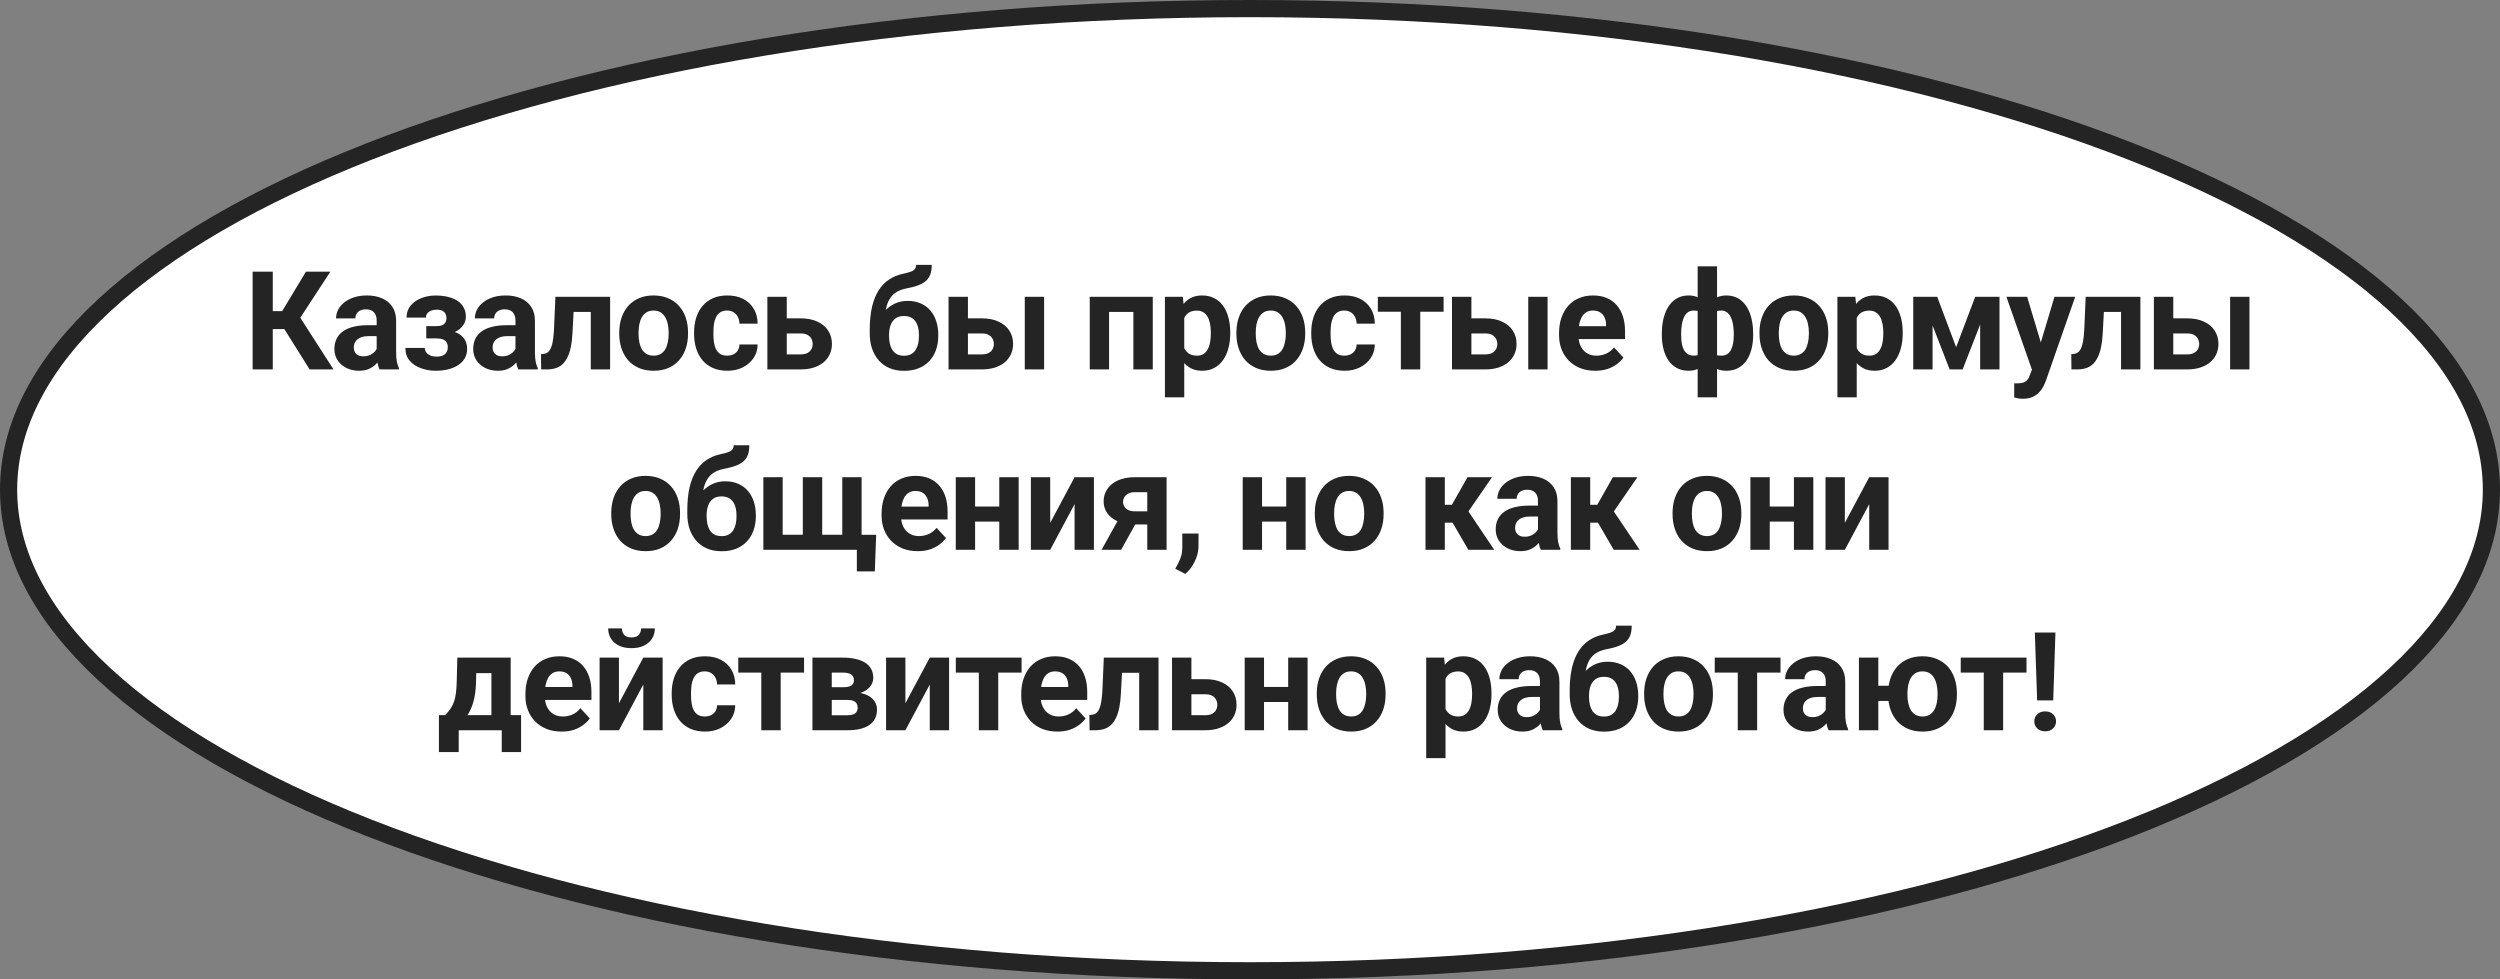
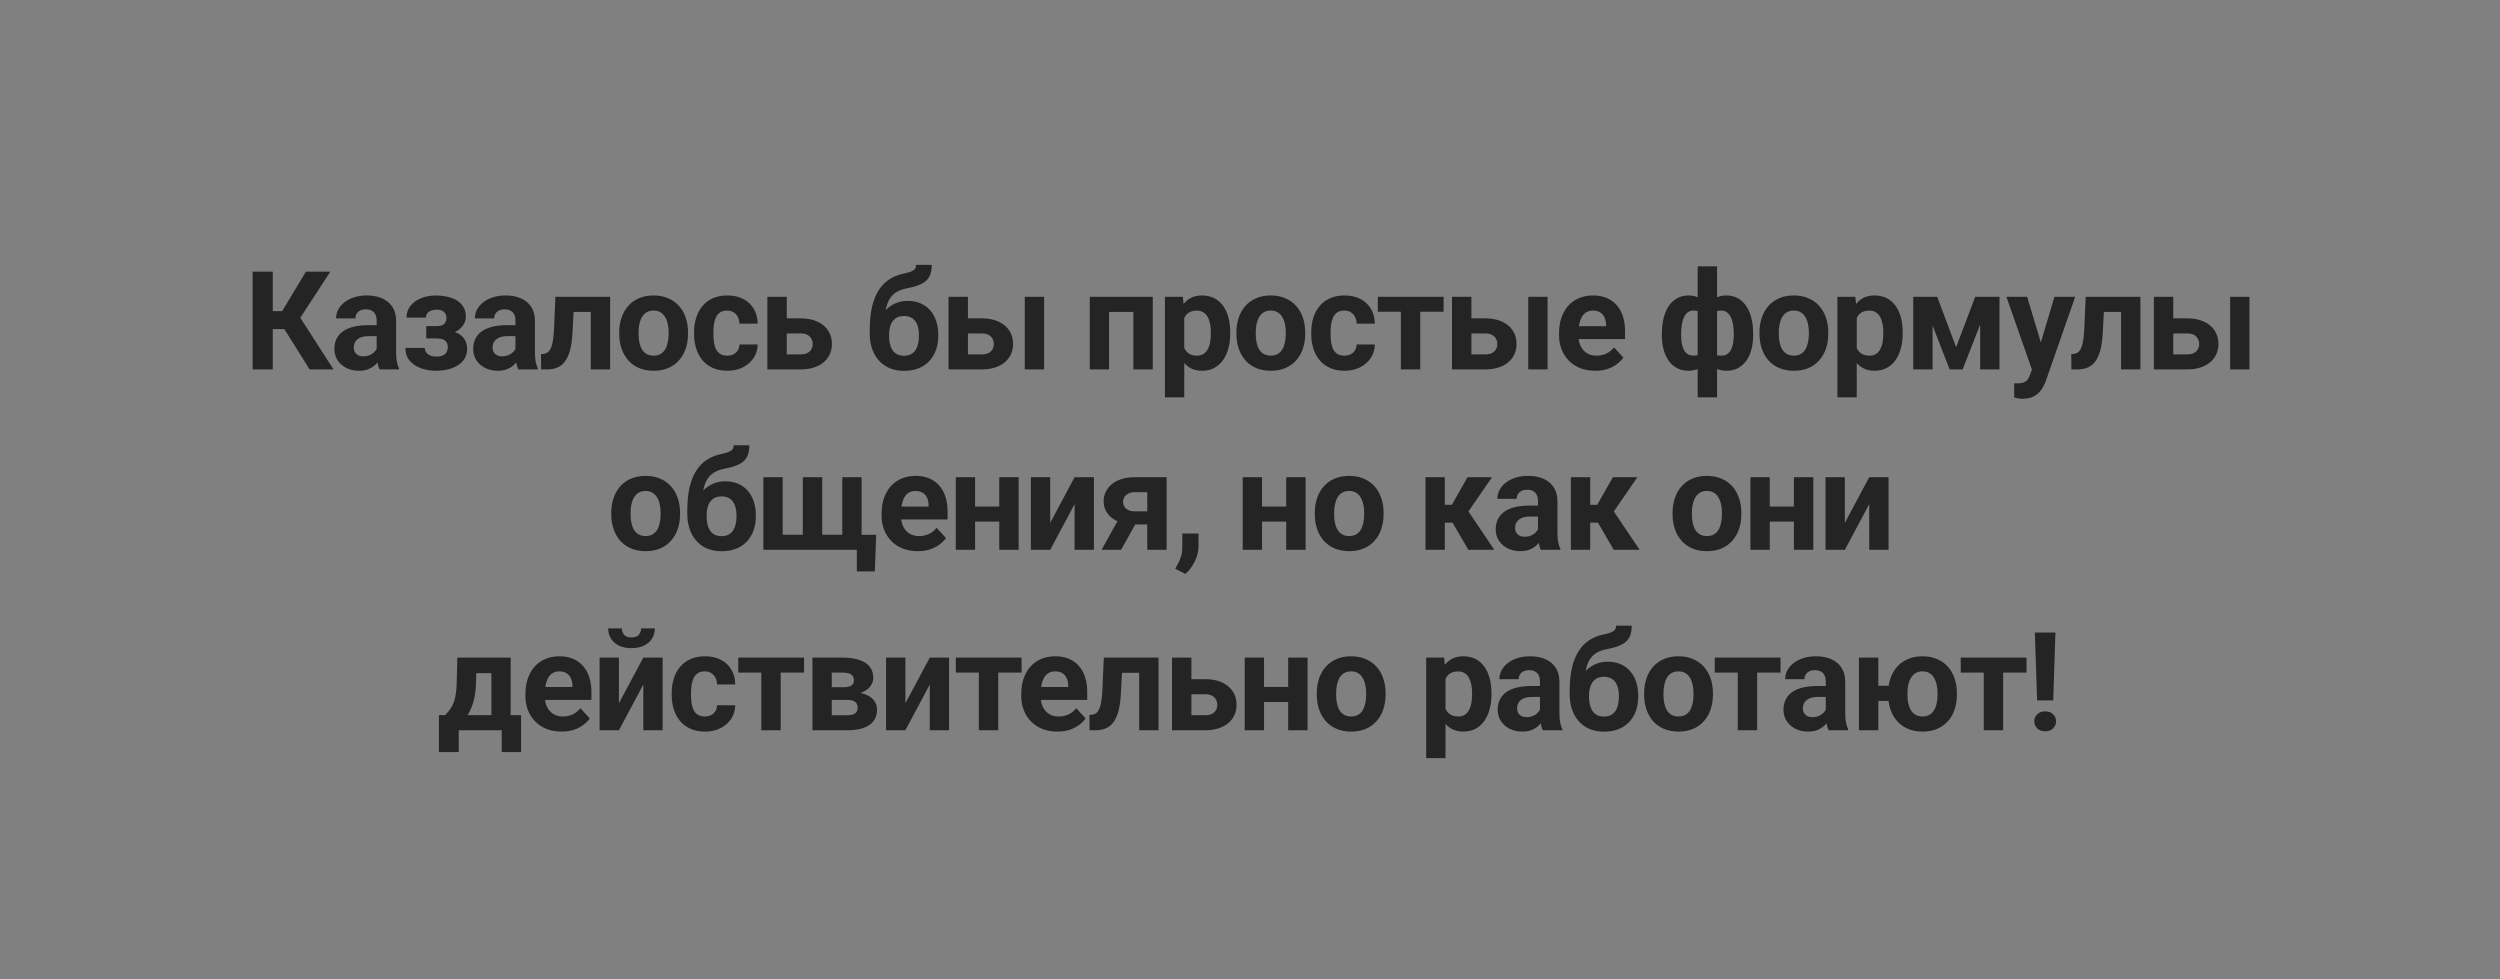
<svg xmlns="http://www.w3.org/2000/svg" width="291" height="114" viewBox="0 0 291 114" fill="none">
  <rect x="0" y="0" width="291" height="114" fill="#808080" stroke="none" />
-   <path d="M290 57C290 64.499 286.125 71.749 278.886 78.453C271.647 85.159 261.116 91.243 248.019 96.374C221.832 106.633 185.586 113 145.5 113C105.414 113 69.168 106.633 42.981 96.374C29.884 91.243 19.353 85.159 12.114 78.453C4.875 71.749 1 64.499 1 57C1 49.502 4.875 42.251 12.114 35.547C19.353 28.841 29.884 22.757 42.981 17.626C69.168 7.367 105.414 1 145.5 1C185.586 1 221.832 7.367 248.019 17.626C261.116 22.757 271.647 28.841 278.886 35.547C286.125 42.251 290 49.502 290 57Z" fill="white" stroke="#242424" stroke-width="2" />
  <path d="M31.75 31.625V43H29.406V31.625H31.75ZM38.453 31.625L34.093 38.305H31.226L30.929 36.219H32.843L35.609 31.625H38.453ZM36.039 43L32.851 37.914L34.476 36.242L38.82 43H36.039ZM43.844 41.094V37.328C43.844 37.057 43.8 36.825 43.711 36.633C43.622 36.435 43.484 36.281 43.297 36.172C43.115 36.062 42.878 36.008 42.586 36.008C42.336 36.008 42.12 36.052 41.938 36.141C41.755 36.224 41.615 36.346 41.516 36.508C41.417 36.664 41.367 36.849 41.367 37.062H39.117C39.117 36.703 39.2 36.362 39.367 36.039C39.534 35.716 39.776 35.432 40.094 35.188C40.411 34.938 40.789 34.742 41.227 34.602C41.669 34.461 42.164 34.391 42.711 34.391C43.367 34.391 43.95 34.5 44.461 34.719C44.971 34.938 45.372 35.266 45.664 35.703C45.961 36.141 46.109 36.688 46.109 37.344V40.961C46.109 41.425 46.138 41.805 46.195 42.102C46.253 42.393 46.336 42.648 46.445 42.867V43H44.172C44.062 42.771 43.979 42.484 43.922 42.141C43.87 41.792 43.844 41.443 43.844 41.094ZM44.141 37.852L44.156 39.125H42.898C42.602 39.125 42.344 39.159 42.125 39.227C41.906 39.294 41.727 39.391 41.586 39.516C41.445 39.635 41.341 39.776 41.273 39.938C41.211 40.099 41.18 40.276 41.18 40.469C41.18 40.661 41.224 40.836 41.312 40.992C41.401 41.143 41.529 41.263 41.695 41.352C41.862 41.435 42.057 41.477 42.281 41.477C42.62 41.477 42.914 41.409 43.164 41.273C43.414 41.138 43.607 40.971 43.742 40.773C43.883 40.575 43.956 40.388 43.961 40.211L44.555 41.164C44.471 41.378 44.357 41.599 44.211 41.828C44.07 42.057 43.891 42.273 43.672 42.477C43.453 42.675 43.19 42.839 42.883 42.969C42.575 43.094 42.211 43.156 41.789 43.156C41.253 43.156 40.766 43.05 40.328 42.836C39.896 42.617 39.552 42.318 39.297 41.938C39.047 41.552 38.922 41.115 38.922 40.625C38.922 40.182 39.005 39.789 39.172 39.445C39.339 39.102 39.583 38.812 39.906 38.578C40.234 38.339 40.643 38.159 41.133 38.039C41.622 37.914 42.19 37.852 42.836 37.852H44.141ZM51.289 38.969H49.617V37.961H50.813C51.094 37.961 51.318 37.922 51.485 37.844C51.657 37.766 51.779 37.656 51.852 37.516C51.93 37.37 51.969 37.206 51.969 37.023C51.969 36.862 51.935 36.708 51.867 36.562C51.805 36.411 51.69 36.289 51.524 36.195C51.362 36.096 51.133 36.047 50.836 36.047C50.592 36.047 50.373 36.083 50.18 36.156C49.992 36.229 49.844 36.336 49.735 36.477C49.63 36.612 49.578 36.776 49.578 36.969H47.321C47.321 36.432 47.474 35.974 47.782 35.594C48.089 35.208 48.5 34.914 49.016 34.711C49.532 34.503 50.097 34.398 50.711 34.398C51.248 34.398 51.732 34.453 52.164 34.562C52.597 34.667 52.967 34.823 53.274 35.031C53.581 35.24 53.815 35.497 53.977 35.805C54.144 36.107 54.227 36.458 54.227 36.859C54.227 37.146 54.159 37.417 54.024 37.672C53.888 37.927 53.693 38.154 53.438 38.352C53.183 38.544 52.873 38.695 52.508 38.805C52.149 38.914 51.742 38.969 51.289 38.969ZM49.617 38.406H51.289C51.795 38.406 52.237 38.456 52.617 38.555C53.003 38.648 53.326 38.789 53.586 38.977C53.847 39.164 54.042 39.396 54.172 39.672C54.308 39.943 54.375 40.255 54.375 40.609C54.375 41.01 54.287 41.37 54.11 41.688C53.933 42 53.68 42.266 53.352 42.484C53.024 42.703 52.636 42.87 52.188 42.984C51.74 43.099 51.248 43.156 50.711 43.156C50.138 43.156 49.581 43.062 49.039 42.875C48.498 42.688 48.052 42.398 47.703 42.008C47.36 41.617 47.188 41.115 47.188 40.5H49.446C49.446 40.677 49.498 40.844 49.602 41C49.706 41.156 49.862 41.281 50.071 41.375C50.279 41.464 50.537 41.508 50.844 41.508C51.151 41.508 51.399 41.458 51.586 41.359C51.774 41.26 51.909 41.13 51.992 40.969C52.081 40.802 52.125 40.63 52.125 40.453C52.125 40.203 52.076 40 51.977 39.844C51.883 39.688 51.737 39.573 51.539 39.5C51.347 39.427 51.105 39.391 50.813 39.391H49.617V38.406ZM60.001 41.094V37.328C60.001 37.057 59.956 36.825 59.868 36.633C59.779 36.435 59.641 36.281 59.454 36.172C59.272 36.062 59.035 36.008 58.743 36.008C58.493 36.008 58.277 36.052 58.094 36.141C57.912 36.224 57.772 36.346 57.672 36.508C57.574 36.664 57.524 36.849 57.524 37.062H55.274C55.274 36.703 55.357 36.362 55.524 36.039C55.691 35.716 55.933 35.432 56.251 35.188C56.568 34.938 56.946 34.742 57.383 34.602C57.826 34.461 58.321 34.391 58.868 34.391C59.524 34.391 60.107 34.5 60.618 34.719C61.128 34.938 61.529 35.266 61.821 35.703C62.118 36.141 62.266 36.688 62.266 37.344V40.961C62.266 41.425 62.295 41.805 62.352 42.102C62.41 42.393 62.493 42.648 62.602 42.867V43H60.329C60.219 42.771 60.136 42.484 60.079 42.141C60.027 41.792 60.001 41.443 60.001 41.094ZM60.297 37.852L60.313 39.125H59.055C58.758 39.125 58.501 39.159 58.282 39.227C58.063 39.294 57.883 39.391 57.743 39.516C57.602 39.635 57.498 39.776 57.43 39.938C57.368 40.099 57.337 40.276 57.337 40.469C57.337 40.661 57.381 40.836 57.469 40.992C57.558 41.143 57.685 41.263 57.852 41.352C58.019 41.435 58.214 41.477 58.438 41.477C58.777 41.477 59.071 41.409 59.321 41.273C59.571 41.138 59.764 40.971 59.899 40.773C60.04 40.575 60.113 40.388 60.118 40.211L60.712 41.164C60.628 41.378 60.514 41.599 60.368 41.828C60.227 42.057 60.047 42.273 59.829 42.477C59.61 42.675 59.347 42.839 59.04 42.969C58.732 43.094 58.368 43.156 57.946 43.156C57.41 43.156 56.922 43.05 56.485 42.836C56.053 42.617 55.709 42.318 55.454 41.938C55.204 41.552 55.079 41.115 55.079 40.625C55.079 40.182 55.162 39.789 55.329 39.445C55.495 39.102 55.74 38.812 56.063 38.578C56.391 38.339 56.8 38.159 57.29 38.039C57.779 37.914 58.347 37.852 58.993 37.852H60.297ZM69.368 34.547V36.312H65.212V34.547H69.368ZM71.017 34.547V43H68.767V34.547H71.017ZM64.649 34.547H66.86L66.634 38.812C66.603 39.422 66.537 39.958 66.438 40.422C66.34 40.885 66.207 41.281 66.04 41.609C65.879 41.938 65.683 42.206 65.454 42.414C65.23 42.617 64.967 42.766 64.665 42.859C64.368 42.953 64.04 43 63.681 43H62.993L62.97 41.227L63.259 41.195C63.425 41.18 63.571 41.133 63.696 41.055C63.827 40.971 63.936 40.854 64.024 40.703C64.118 40.547 64.196 40.352 64.259 40.117C64.321 39.878 64.371 39.596 64.407 39.273C64.449 38.95 64.478 38.578 64.493 38.156L64.649 34.547ZM72.079 38.859V38.695C72.079 38.075 72.168 37.505 72.345 36.984C72.522 36.458 72.78 36.003 73.118 35.617C73.457 35.232 73.874 34.932 74.368 34.719C74.863 34.5 75.431 34.391 76.072 34.391C76.712 34.391 77.282 34.5 77.782 34.719C78.282 34.932 78.702 35.232 79.04 35.617C79.384 36.003 79.644 36.458 79.822 36.984C79.999 37.505 80.087 38.075 80.087 38.695V38.859C80.087 39.474 79.999 40.044 79.822 40.57C79.644 41.091 79.384 41.547 79.04 41.938C78.702 42.323 78.285 42.622 77.79 42.836C77.296 43.05 76.728 43.156 76.087 43.156C75.447 43.156 74.876 43.05 74.376 42.836C73.882 42.622 73.462 42.323 73.118 41.938C72.78 41.547 72.522 41.091 72.345 40.57C72.168 40.044 72.079 39.474 72.079 38.859ZM74.329 38.695V38.859C74.329 39.214 74.361 39.544 74.423 39.852C74.486 40.159 74.585 40.43 74.72 40.664C74.861 40.893 75.043 41.073 75.267 41.203C75.491 41.333 75.764 41.398 76.087 41.398C76.4 41.398 76.668 41.333 76.892 41.203C77.116 41.073 77.296 40.893 77.431 40.664C77.566 40.43 77.665 40.159 77.728 39.852C77.796 39.544 77.829 39.214 77.829 38.859V38.695C77.829 38.352 77.796 38.029 77.728 37.727C77.665 37.419 77.564 37.148 77.423 36.914C77.288 36.675 77.108 36.487 76.884 36.352C76.66 36.216 76.389 36.148 76.072 36.148C75.754 36.148 75.483 36.216 75.259 36.352C75.04 36.487 74.861 36.675 74.72 36.914C74.585 37.148 74.486 37.419 74.423 37.727C74.361 38.029 74.329 38.352 74.329 38.695ZM84.642 41.398C84.918 41.398 85.163 41.346 85.377 41.242C85.59 41.133 85.757 40.982 85.877 40.789C86.002 40.591 86.067 40.359 86.072 40.094H88.189C88.184 40.688 88.025 41.216 87.713 41.68C87.4 42.138 86.981 42.5 86.455 42.766C85.929 43.026 85.34 43.156 84.689 43.156C84.033 43.156 83.46 43.047 82.97 42.828C82.486 42.609 82.082 42.307 81.759 41.922C81.436 41.531 81.194 41.078 81.033 40.562C80.871 40.042 80.791 39.484 80.791 38.891V38.664C80.791 38.065 80.871 37.508 81.033 36.992C81.194 36.471 81.436 36.018 81.759 35.633C82.082 35.242 82.486 34.938 82.97 34.719C83.455 34.5 84.022 34.391 84.673 34.391C85.366 34.391 85.973 34.523 86.494 34.789C87.02 35.055 87.431 35.435 87.728 35.93C88.03 36.419 88.184 37 88.189 37.672H86.072C86.067 37.391 86.007 37.135 85.892 36.906C85.783 36.677 85.621 36.495 85.408 36.359C85.2 36.219 84.942 36.148 84.634 36.148C84.306 36.148 84.038 36.219 83.83 36.359C83.621 36.495 83.46 36.682 83.345 36.922C83.231 37.156 83.15 37.425 83.103 37.727C83.061 38.023 83.041 38.336 83.041 38.664V38.891C83.041 39.219 83.061 39.534 83.103 39.836C83.145 40.138 83.223 40.406 83.338 40.641C83.457 40.875 83.621 41.06 83.83 41.195C84.038 41.331 84.309 41.398 84.642 41.398ZM90.728 37.055H93.182C93.952 37.055 94.609 37.182 95.15 37.438C95.697 37.688 96.114 38.036 96.4 38.484C96.692 38.932 96.838 39.45 96.838 40.039C96.838 40.466 96.754 40.862 96.588 41.227C96.426 41.586 96.189 41.898 95.877 42.164C95.564 42.43 95.182 42.635 94.728 42.781C94.275 42.927 93.76 43 93.182 43H89.322V34.547H91.58V41.25H93.182C93.52 41.25 93.791 41.195 93.994 41.086C94.202 40.971 94.353 40.823 94.447 40.641C94.546 40.458 94.596 40.26 94.596 40.047C94.596 39.823 94.546 39.62 94.447 39.438C94.353 39.25 94.202 39.099 93.994 38.984C93.791 38.87 93.52 38.812 93.182 38.812H90.728V37.055ZM106.635 30.828H108.456C108.456 31.25 108.404 31.612 108.299 31.914C108.195 32.211 108.029 32.466 107.799 32.68C107.57 32.888 107.263 33.065 106.878 33.211C106.492 33.357 106.016 33.482 105.448 33.586C105.01 33.675 104.63 33.82 104.307 34.023C103.989 34.227 103.726 34.505 103.518 34.859C103.315 35.208 103.169 35.651 103.081 36.188C102.992 36.719 102.961 37.359 102.987 38.109V38.484L101.237 38.727V38.352C101.242 37.331 101.333 36.443 101.51 35.688C101.693 34.932 101.95 34.297 102.284 33.781C102.617 33.26 103.018 32.846 103.487 32.539C103.956 32.227 104.476 32.008 105.049 31.883C105.435 31.799 105.742 31.719 105.971 31.641C106.206 31.557 106.375 31.453 106.479 31.328C106.583 31.203 106.635 31.037 106.635 30.828ZM105.651 35.023C106.224 35.023 106.732 35.122 107.174 35.32C107.617 35.513 107.989 35.786 108.292 36.141C108.594 36.495 108.823 36.911 108.979 37.391C109.135 37.87 109.213 38.393 109.213 38.961V39.125C109.213 39.703 109.125 40.24 108.948 40.734C108.776 41.224 108.521 41.651 108.182 42.016C107.844 42.38 107.427 42.664 106.932 42.867C106.437 43.065 105.872 43.164 105.237 43.164C104.596 43.164 104.026 43.057 103.526 42.844C103.031 42.625 102.612 42.32 102.268 41.93C101.93 41.534 101.672 41.073 101.495 40.547C101.323 40.016 101.237 39.438 101.237 38.812V38.641C101.237 38.552 101.276 38.466 101.354 38.383C101.437 38.294 101.534 38.195 101.643 38.086C101.758 37.977 101.859 37.839 101.948 37.672C102.26 37.094 102.601 36.609 102.971 36.219C103.341 35.823 103.745 35.526 104.182 35.328C104.625 35.125 105.114 35.023 105.651 35.023ZM105.221 36.781C104.799 36.781 104.461 36.883 104.206 37.086C103.95 37.284 103.766 37.55 103.651 37.883C103.542 38.211 103.487 38.57 103.487 38.961V39.125C103.487 39.443 103.518 39.74 103.581 40.016C103.643 40.286 103.742 40.529 103.878 40.742C104.013 40.95 104.193 41.115 104.417 41.234C104.641 41.349 104.914 41.406 105.237 41.406C105.549 41.406 105.815 41.349 106.034 41.234C106.258 41.115 106.437 40.95 106.573 40.742C106.708 40.529 106.807 40.286 106.87 40.016C106.932 39.74 106.963 39.443 106.963 39.125V38.961C106.963 38.664 106.932 38.385 106.87 38.125C106.807 37.859 106.708 37.628 106.573 37.43C106.437 37.227 106.258 37.068 106.034 36.953C105.81 36.839 105.539 36.781 105.221 36.781ZM111.815 37.055H114.268C115.039 37.055 115.696 37.182 116.237 37.438C116.784 37.688 117.201 38.036 117.487 38.484C117.779 38.932 117.925 39.45 117.925 40.039C117.925 40.466 117.841 40.862 117.675 41.227C117.513 41.586 117.276 41.898 116.964 42.164C116.651 42.43 116.268 42.635 115.815 42.781C115.362 42.927 114.847 43 114.268 43H110.409V34.547H112.667V41.25H114.268C114.607 41.25 114.878 41.195 115.081 41.086C115.289 40.971 115.44 40.823 115.534 40.641C115.633 40.458 115.683 40.26 115.683 40.047C115.683 39.823 115.633 39.62 115.534 39.438C115.44 39.25 115.289 39.099 115.081 38.984C114.878 38.87 114.607 38.812 114.268 38.812H111.815V37.055ZM121.534 34.547V43H119.284V34.547H121.534ZM132.543 34.547V36.312H128.449V34.547H132.543ZM129.097 34.547V43H126.847V34.547H129.097ZM134.183 34.547V43H131.925V34.547H134.183ZM137.847 36.172V46.25H135.597V34.547H137.683L137.847 36.172ZM143.199 38.68V38.844C143.199 39.458 143.126 40.029 142.98 40.555C142.84 41.081 142.631 41.539 142.355 41.93C142.079 42.315 141.736 42.617 141.324 42.836C140.918 43.05 140.449 43.156 139.918 43.156C139.402 43.156 138.954 43.052 138.574 42.844C138.194 42.635 137.874 42.344 137.613 41.969C137.358 41.589 137.152 41.148 136.996 40.648C136.84 40.148 136.72 39.612 136.637 39.039V38.609C136.72 37.995 136.84 37.432 136.996 36.922C137.152 36.406 137.358 35.961 137.613 35.586C137.874 35.206 138.191 34.911 138.566 34.703C138.946 34.495 139.392 34.391 139.902 34.391C140.439 34.391 140.91 34.492 141.316 34.695C141.728 34.898 142.071 35.19 142.347 35.57C142.629 35.95 142.84 36.404 142.98 36.93C143.126 37.456 143.199 38.039 143.199 38.68ZM140.941 38.844V38.68C140.941 38.32 140.91 37.99 140.847 37.688C140.79 37.38 140.696 37.112 140.566 36.883C140.441 36.654 140.275 36.477 140.066 36.352C139.863 36.221 139.616 36.156 139.324 36.156C139.017 36.156 138.754 36.206 138.535 36.305C138.321 36.404 138.147 36.547 138.012 36.734C137.876 36.922 137.775 37.146 137.707 37.406C137.639 37.667 137.597 37.961 137.582 38.289V39.375C137.608 39.76 137.681 40.107 137.801 40.414C137.92 40.716 138.105 40.956 138.355 41.133C138.605 41.31 138.933 41.398 139.34 41.398C139.637 41.398 139.887 41.333 140.09 41.203C140.293 41.068 140.457 40.883 140.582 40.648C140.712 40.414 140.803 40.143 140.855 39.836C140.913 39.529 140.941 39.198 140.941 38.844ZM143.918 38.859V38.695C143.918 38.075 144.007 37.505 144.184 36.984C144.361 36.458 144.619 36.003 144.957 35.617C145.296 35.232 145.712 34.932 146.207 34.719C146.702 34.5 147.27 34.391 147.91 34.391C148.551 34.391 149.121 34.5 149.621 34.719C150.121 34.932 150.541 35.232 150.879 35.617C151.223 36.003 151.483 36.458 151.66 36.984C151.837 37.505 151.926 38.075 151.926 38.695V38.859C151.926 39.474 151.837 40.044 151.66 40.57C151.483 41.091 151.223 41.547 150.879 41.938C150.541 42.323 150.124 42.622 149.629 42.836C149.134 43.05 148.567 43.156 147.926 43.156C147.285 43.156 146.715 43.05 146.215 42.836C145.72 42.622 145.301 42.323 144.957 41.938C144.619 41.547 144.361 41.091 144.184 40.57C144.007 40.044 143.918 39.474 143.918 38.859ZM146.168 38.695V38.859C146.168 39.214 146.199 39.544 146.262 39.852C146.324 40.159 146.423 40.43 146.559 40.664C146.699 40.893 146.882 41.073 147.106 41.203C147.33 41.333 147.603 41.398 147.926 41.398C148.238 41.398 148.507 41.333 148.731 41.203C148.955 41.073 149.134 40.893 149.27 40.664C149.405 40.43 149.504 40.159 149.567 39.852C149.634 39.544 149.668 39.214 149.668 38.859V38.695C149.668 38.352 149.634 38.029 149.567 37.727C149.504 37.419 149.402 37.148 149.262 36.914C149.126 36.675 148.947 36.487 148.723 36.352C148.499 36.216 148.228 36.148 147.91 36.148C147.593 36.148 147.322 36.216 147.098 36.352C146.879 36.487 146.699 36.675 146.559 36.914C146.423 37.148 146.324 37.419 146.262 37.727C146.199 38.029 146.168 38.352 146.168 38.695ZM156.481 41.398C156.757 41.398 157.002 41.346 157.215 41.242C157.429 41.133 157.596 40.982 157.715 40.789C157.84 40.591 157.905 40.359 157.911 40.094H160.028C160.023 40.688 159.864 41.216 159.551 41.68C159.239 42.138 158.819 42.5 158.293 42.766C157.767 43.026 157.179 43.156 156.528 43.156C155.872 43.156 155.299 43.047 154.809 42.828C154.325 42.609 153.921 42.307 153.598 41.922C153.275 41.531 153.033 41.078 152.872 40.562C152.71 40.042 152.629 39.484 152.629 38.891V38.664C152.629 38.065 152.71 37.508 152.872 36.992C153.033 36.471 153.275 36.018 153.598 35.633C153.921 35.242 154.325 34.938 154.809 34.719C155.293 34.5 155.861 34.391 156.512 34.391C157.205 34.391 157.812 34.523 158.332 34.789C158.859 35.055 159.27 35.435 159.567 35.93C159.869 36.419 160.023 37 160.028 37.672H157.911C157.905 37.391 157.846 37.135 157.731 36.906C157.622 36.677 157.46 36.495 157.247 36.359C157.038 36.219 156.78 36.148 156.473 36.148C156.145 36.148 155.877 36.219 155.668 36.359C155.46 36.495 155.299 36.682 155.184 36.922C155.069 37.156 154.989 37.425 154.942 37.727C154.9 38.023 154.879 38.336 154.879 38.664V38.891C154.879 39.219 154.9 39.534 154.942 39.836C154.984 40.138 155.062 40.406 155.176 40.641C155.296 40.875 155.46 41.06 155.668 41.195C155.877 41.331 156.148 41.398 156.481 41.398ZM165.317 34.547V43H163.059V34.547H165.317ZM168.036 34.547V36.289H160.38V34.547H168.036ZM170.419 37.055H172.872C173.643 37.055 174.299 37.182 174.841 37.438C175.388 37.688 175.804 38.036 176.091 38.484C176.383 38.932 176.528 39.45 176.528 40.039C176.528 40.466 176.445 40.862 176.278 41.227C176.117 41.586 175.88 41.898 175.568 42.164C175.255 42.43 174.872 42.635 174.419 42.781C173.966 42.927 173.45 43 172.872 43H169.013V34.547H171.271V41.25H172.872C173.211 41.25 173.482 41.195 173.685 41.086C173.893 40.971 174.044 40.823 174.138 40.641C174.237 40.458 174.286 40.26 174.286 40.047C174.286 39.823 174.237 39.62 174.138 39.438C174.044 39.25 173.893 39.099 173.685 38.984C173.482 38.87 173.211 38.812 172.872 38.812H170.419V37.055ZM180.138 34.547V43H177.888V34.547H180.138ZM185.685 43.156C185.029 43.156 184.44 43.052 183.919 42.844C183.399 42.63 182.956 42.336 182.591 41.961C182.232 41.586 181.956 41.151 181.763 40.656C181.57 40.156 181.474 39.625 181.474 39.062V38.75C181.474 38.109 181.565 37.523 181.747 36.992C181.93 36.461 182.19 36 182.529 35.609C182.872 35.219 183.289 34.919 183.779 34.711C184.268 34.497 184.82 34.391 185.435 34.391C186.034 34.391 186.565 34.49 187.029 34.688C187.492 34.885 187.88 35.167 188.193 35.531C188.511 35.896 188.75 36.333 188.912 36.844C189.073 37.349 189.154 37.911 189.154 38.531V39.469H182.435V37.969H186.943V37.797C186.943 37.484 186.886 37.206 186.771 36.961C186.662 36.711 186.495 36.513 186.271 36.367C186.047 36.221 185.761 36.148 185.412 36.148C185.115 36.148 184.859 36.214 184.646 36.344C184.432 36.474 184.258 36.656 184.122 36.891C183.992 37.125 183.893 37.401 183.826 37.719C183.763 38.031 183.732 38.375 183.732 38.75V39.062C183.732 39.401 183.779 39.714 183.872 40C183.971 40.286 184.109 40.534 184.287 40.742C184.469 40.95 184.688 41.112 184.943 41.227C185.203 41.341 185.497 41.398 185.826 41.398C186.232 41.398 186.609 41.32 186.958 41.164C187.313 41.003 187.617 40.76 187.872 40.438L188.966 41.625C188.789 41.88 188.547 42.125 188.24 42.359C187.938 42.594 187.573 42.786 187.146 42.938C186.719 43.083 186.232 43.156 185.685 43.156ZM204.068 38.828V38.992C204.068 39.602 204.001 40.161 203.865 40.672C203.735 41.177 203.537 41.617 203.272 41.992C203.006 42.362 202.68 42.648 202.295 42.852C201.91 43.055 201.464 43.156 200.959 43.156C200.49 43.156 200.084 43.068 199.74 42.891C199.402 42.708 199.115 42.456 198.881 42.133C198.652 41.805 198.464 41.425 198.318 40.992C198.178 40.555 198.074 40.083 198.006 39.578V38.227C198.074 37.685 198.178 37.182 198.318 36.719C198.459 36.25 198.644 35.841 198.873 35.492C199.108 35.143 199.394 34.872 199.733 34.68C200.071 34.487 200.475 34.391 200.943 34.391C201.35 34.391 201.717 34.461 202.045 34.602C202.378 34.742 202.67 34.943 202.92 35.203C203.175 35.464 203.386 35.779 203.553 36.148C203.725 36.513 203.852 36.922 203.936 37.375C204.024 37.828 204.068 38.312 204.068 38.828ZM201.811 38.992V38.828C201.811 38.536 201.792 38.258 201.756 37.992C201.725 37.721 201.673 37.474 201.6 37.25C201.532 37.026 201.441 36.833 201.326 36.672C201.212 36.505 201.074 36.378 200.912 36.289C200.751 36.195 200.566 36.148 200.358 36.148C199.993 36.148 199.693 36.221 199.459 36.367C199.23 36.508 199.058 36.711 198.943 36.977C198.834 37.237 198.772 37.544 198.756 37.898V39.914C198.777 40.216 198.842 40.479 198.951 40.703C199.066 40.922 199.238 41.094 199.467 41.219C199.701 41.339 200.003 41.398 200.373 41.398C200.639 41.398 200.863 41.339 201.045 41.219C201.233 41.099 201.381 40.93 201.49 40.711C201.605 40.492 201.686 40.24 201.733 39.953C201.785 39.661 201.811 39.341 201.811 38.992ZM193.436 38.992V38.828C193.436 38.312 193.48 37.828 193.568 37.375C193.657 36.922 193.785 36.513 193.951 36.148C194.123 35.779 194.334 35.464 194.584 35.203C194.834 34.943 195.123 34.742 195.451 34.602C195.785 34.461 196.154 34.391 196.561 34.391C197.024 34.391 197.425 34.487 197.764 34.68C198.102 34.872 198.386 35.143 198.615 35.492C198.844 35.841 199.029 36.25 199.17 36.719C199.311 37.182 199.417 37.685 199.49 38.227V39.516C199.417 40.036 199.311 40.518 199.17 40.961C199.029 41.398 198.842 41.784 198.608 42.117C198.378 42.445 198.094 42.7 197.756 42.883C197.417 43.065 197.014 43.156 196.545 43.156C196.045 43.156 195.6 43.055 195.209 42.852C194.824 42.648 194.498 42.362 194.233 41.992C193.972 41.617 193.774 41.177 193.639 40.672C193.503 40.161 193.436 39.602 193.436 38.992ZM195.686 38.828V38.992C195.686 39.341 195.709 39.661 195.756 39.953C195.808 40.24 195.889 40.492 195.998 40.711C196.113 40.925 196.261 41.091 196.443 41.211C196.626 41.331 196.85 41.391 197.115 41.391C197.49 41.391 197.792 41.328 198.022 41.203C198.256 41.078 198.43 40.901 198.545 40.672C198.66 40.443 198.722 40.169 198.733 39.852V37.898C198.722 37.544 198.66 37.237 198.545 36.977C198.436 36.711 198.266 36.508 198.037 36.367C197.808 36.221 197.506 36.148 197.131 36.148C196.865 36.148 196.639 36.219 196.451 36.359C196.269 36.5 196.121 36.693 196.006 36.938C195.897 37.182 195.816 37.469 195.764 37.797C195.712 38.12 195.686 38.464 195.686 38.828ZM197.608 46.25V31H199.865V46.25H197.608ZM204.803 38.859V38.695C204.803 38.075 204.892 37.505 205.069 36.984C205.246 36.458 205.504 36.003 205.842 35.617C206.181 35.232 206.597 34.932 207.092 34.719C207.587 34.5 208.155 34.391 208.795 34.391C209.436 34.391 210.006 34.5 210.506 34.719C211.006 34.932 211.426 35.232 211.764 35.617C212.108 36.003 212.368 36.458 212.545 36.984C212.722 37.505 212.811 38.075 212.811 38.695V38.859C212.811 39.474 212.722 40.044 212.545 40.57C212.368 41.091 212.108 41.547 211.764 41.938C211.426 42.323 211.009 42.622 210.514 42.836C210.019 43.05 209.452 43.156 208.811 43.156C208.17 43.156 207.6 43.05 207.1 42.836C206.605 42.622 206.186 42.323 205.842 41.938C205.504 41.547 205.246 41.091 205.069 40.57C204.892 40.044 204.803 39.474 204.803 38.859ZM207.053 38.695V38.859C207.053 39.214 207.084 39.544 207.147 39.852C207.209 40.159 207.308 40.43 207.444 40.664C207.584 40.893 207.767 41.073 207.991 41.203C208.215 41.333 208.488 41.398 208.811 41.398C209.123 41.398 209.392 41.333 209.616 41.203C209.84 41.073 210.019 40.893 210.155 40.664C210.29 40.43 210.389 40.159 210.452 39.852C210.519 39.544 210.553 39.214 210.553 38.859V38.695C210.553 38.352 210.519 38.029 210.452 37.727C210.389 37.419 210.288 37.148 210.147 36.914C210.011 36.675 209.832 36.487 209.608 36.352C209.384 36.216 209.113 36.148 208.795 36.148C208.478 36.148 208.207 36.216 207.983 36.352C207.764 36.487 207.584 36.675 207.444 36.914C207.308 37.148 207.209 37.419 207.147 37.727C207.084 38.029 207.053 38.352 207.053 38.695ZM216.124 36.172V46.25H213.874V34.547H215.96L216.124 36.172ZM221.475 38.68V38.844C221.475 39.458 221.402 40.029 221.257 40.555C221.116 41.081 220.908 41.539 220.632 41.93C220.356 42.315 220.012 42.617 219.6 42.836C219.194 43.05 218.725 43.156 218.194 43.156C217.678 43.156 217.231 43.052 216.85 42.844C216.47 42.635 216.15 42.344 215.889 41.969C215.634 41.589 215.428 41.148 215.272 40.648C215.116 40.148 214.996 39.612 214.913 39.039V38.609C214.996 37.995 215.116 37.432 215.272 36.922C215.428 36.406 215.634 35.961 215.889 35.586C216.15 35.206 216.467 34.911 216.842 34.703C217.223 34.495 217.668 34.391 218.178 34.391C218.715 34.391 219.186 34.492 219.592 34.695C220.004 34.898 220.348 35.19 220.624 35.57C220.905 35.95 221.116 36.404 221.257 36.93C221.402 37.456 221.475 38.039 221.475 38.68ZM219.217 38.844V38.68C219.217 38.32 219.186 37.99 219.124 37.688C219.066 37.38 218.973 37.112 218.842 36.883C218.717 36.654 218.551 36.477 218.342 36.352C218.139 36.221 217.892 36.156 217.6 36.156C217.293 36.156 217.03 36.206 216.811 36.305C216.598 36.404 216.423 36.547 216.288 36.734C216.152 36.922 216.051 37.146 215.983 37.406C215.915 37.667 215.874 37.961 215.858 38.289V39.375C215.884 39.76 215.957 40.107 216.077 40.414C216.197 40.716 216.382 40.956 216.632 41.133C216.882 41.31 217.21 41.398 217.616 41.398C217.913 41.398 218.163 41.333 218.366 41.203C218.569 41.068 218.733 40.883 218.858 40.648C218.988 40.414 219.079 40.143 219.132 39.836C219.189 39.529 219.217 39.198 219.217 38.844ZM227.694 40.414L229.913 34.547H231.749L228.452 43H226.937L223.655 34.547H225.491L227.694 40.414ZM224.952 34.547V43H222.702V34.547H224.952ZM230.491 43V34.547H232.741V43H230.491ZM236.898 42.047L239.14 34.547H241.554L238.156 44.273C238.083 44.487 237.984 44.716 237.859 44.961C237.739 45.206 237.575 45.438 237.367 45.656C237.163 45.88 236.906 46.062 236.593 46.203C236.286 46.344 235.908 46.414 235.46 46.414C235.247 46.414 235.072 46.401 234.937 46.375C234.801 46.349 234.64 46.312 234.453 46.266V44.617C234.51 44.617 234.57 44.617 234.632 44.617C234.695 44.622 234.755 44.625 234.812 44.625C235.109 44.625 235.351 44.591 235.538 44.523C235.726 44.456 235.877 44.352 235.992 44.211C236.106 44.075 236.197 43.898 236.265 43.68L236.898 42.047ZM235.96 34.547L237.796 40.672L238.117 43.055L236.585 43.219L233.546 34.547H235.96ZM247.492 34.547V36.312H243.336V34.547H247.492ZM249.14 34.547V43H246.89V34.547H249.14ZM242.773 34.547H244.984L244.758 38.812C244.726 39.422 244.661 39.958 244.562 40.422C244.463 40.885 244.33 41.281 244.164 41.609C244.002 41.938 243.807 42.206 243.578 42.414C243.354 42.617 243.091 42.766 242.789 42.859C242.492 42.953 242.164 43 241.804 43H241.117L241.093 41.227L241.383 41.195C241.549 41.18 241.695 41.133 241.82 41.055C241.95 40.971 242.06 40.854 242.148 40.703C242.242 40.547 242.32 40.352 242.383 40.117C242.445 39.878 242.494 39.596 242.531 39.273C242.573 38.95 242.601 38.578 242.617 38.156L242.773 34.547ZM252.117 37.055H254.57C255.341 37.055 255.997 37.182 256.539 37.438C257.086 37.688 257.503 38.036 257.789 38.484C258.081 38.932 258.227 39.45 258.227 40.039C258.227 40.466 258.143 40.862 257.977 41.227C257.815 41.586 257.578 41.898 257.266 42.164C256.953 42.43 256.57 42.635 256.117 42.781C255.664 42.927 255.148 43 254.57 43H250.711V34.547H252.969V41.25H254.57C254.909 41.25 255.18 41.195 255.383 41.086C255.591 40.971 255.742 40.823 255.836 40.641C255.935 40.458 255.984 40.26 255.984 40.047C255.984 39.823 255.935 39.62 255.836 39.438C255.742 39.25 255.591 39.099 255.383 38.984C255.18 38.87 254.909 38.812 254.57 38.812H252.117V37.055ZM261.836 34.547V43H259.586V34.547H261.836ZM71.149 59.859V59.695C71.149 59.075 71.238 58.505 71.415 57.984C71.592 57.458 71.85 57.003 72.188 56.617C72.527 56.232 72.944 55.932 73.438 55.719C73.933 55.5 74.501 55.391 75.142 55.391C75.782 55.391 76.353 55.5 76.853 55.719C77.353 55.932 77.772 56.232 78.11 56.617C78.454 57.003 78.715 57.458 78.892 57.984C79.069 58.505 79.157 59.075 79.157 59.695V59.859C79.157 60.474 79.069 61.044 78.892 61.57C78.715 62.091 78.454 62.547 78.11 62.938C77.772 63.323 77.355 63.622 76.86 63.836C76.365 64.049 75.798 64.156 75.157 64.156C74.517 64.156 73.946 64.049 73.446 63.836C72.951 63.622 72.532 63.323 72.188 62.938C71.85 62.547 71.592 62.091 71.415 61.57C71.238 61.044 71.149 60.474 71.149 59.859ZM73.399 59.695V59.859C73.399 60.214 73.431 60.544 73.493 60.852C73.556 61.159 73.655 61.43 73.79 61.664C73.931 61.893 74.113 62.073 74.337 62.203C74.561 62.333 74.834 62.398 75.157 62.398C75.47 62.398 75.738 62.333 75.962 62.203C76.186 62.073 76.365 61.893 76.501 61.664C76.636 61.43 76.735 61.159 76.798 60.852C76.865 60.544 76.899 60.214 76.899 59.859V59.695C76.899 59.352 76.865 59.029 76.798 58.727C76.735 58.419 76.634 58.148 76.493 57.914C76.358 57.675 76.178 57.487 75.954 57.352C75.73 57.216 75.459 57.148 75.142 57.148C74.824 57.148 74.553 57.216 74.329 57.352C74.11 57.487 73.931 57.675 73.79 57.914C73.655 58.148 73.556 58.419 73.493 58.727C73.431 59.029 73.399 59.352 73.399 59.695ZM85.4 51.828H87.22C87.22 52.25 87.168 52.612 87.064 52.914C86.96 53.211 86.793 53.466 86.564 53.68C86.335 53.888 86.027 54.065 85.642 54.211C85.257 54.357 84.78 54.482 84.212 54.586C83.775 54.675 83.394 54.82 83.072 55.023C82.754 55.227 82.491 55.505 82.282 55.859C82.079 56.208 81.933 56.651 81.845 57.188C81.757 57.719 81.725 58.359 81.751 59.109V59.484L80.001 59.727V59.352C80.007 58.331 80.098 57.443 80.275 56.688C80.457 55.932 80.715 55.297 81.048 54.781C81.382 54.26 81.782 53.846 82.251 53.539C82.72 53.227 83.241 53.008 83.814 52.883C84.199 52.8 84.507 52.719 84.736 52.641C84.97 52.557 85.139 52.453 85.243 52.328C85.348 52.203 85.4 52.036 85.4 51.828ZM84.415 56.023C84.988 56.023 85.496 56.122 85.939 56.32C86.382 56.513 86.754 56.786 87.056 57.141C87.358 57.495 87.587 57.911 87.743 58.391C87.9 58.87 87.978 59.393 87.978 59.961V60.125C87.978 60.703 87.889 61.24 87.712 61.734C87.54 62.224 87.285 62.651 86.947 63.016C86.608 63.38 86.191 63.664 85.697 63.867C85.202 64.065 84.637 64.164 84.001 64.164C83.361 64.164 82.79 64.057 82.29 63.844C81.796 63.625 81.376 63.32 81.032 62.93C80.694 62.534 80.436 62.073 80.259 61.547C80.087 61.016 80.001 60.438 80.001 59.812V59.641C80.001 59.552 80.04 59.466 80.118 59.383C80.202 59.294 80.298 59.195 80.407 59.086C80.522 58.977 80.624 58.839 80.712 58.672C81.025 58.094 81.366 57.609 81.736 57.219C82.105 56.823 82.509 56.526 82.947 56.328C83.389 56.125 83.879 56.023 84.415 56.023ZM83.986 57.781C83.564 57.781 83.225 57.883 82.97 58.086C82.715 58.284 82.53 58.55 82.415 58.883C82.306 59.211 82.251 59.57 82.251 59.961V60.125C82.251 60.443 82.282 60.74 82.345 61.016C82.407 61.286 82.507 61.529 82.642 61.742C82.777 61.95 82.957 62.115 83.181 62.234C83.405 62.349 83.678 62.406 84.001 62.406C84.314 62.406 84.579 62.349 84.798 62.234C85.022 62.115 85.202 61.95 85.337 61.742C85.473 61.529 85.572 61.286 85.634 61.016C85.697 60.74 85.728 60.443 85.728 60.125V59.961C85.728 59.664 85.697 59.385 85.634 59.125C85.572 58.859 85.473 58.628 85.337 58.43C85.202 58.227 85.022 58.068 84.798 57.953C84.574 57.839 84.303 57.781 83.986 57.781ZM101.986 62.25L101.83 66.508H99.736V64H98.791V62.25H101.986ZM88.853 55.547H91.103V62.242H93.447V55.547H95.705V62.242H98.041V55.547H100.291V64H88.853V55.547ZM106.83 64.156C106.174 64.156 105.585 64.052 105.064 63.844C104.544 63.63 104.101 63.336 103.736 62.961C103.377 62.586 103.101 62.151 102.908 61.656C102.715 61.156 102.619 60.625 102.619 60.062V59.75C102.619 59.109 102.71 58.523 102.893 57.992C103.075 57.461 103.335 57 103.674 56.609C104.018 56.219 104.434 55.919 104.924 55.711C105.413 55.497 105.965 55.391 106.58 55.391C107.179 55.391 107.71 55.49 108.174 55.688C108.637 55.885 109.025 56.167 109.338 56.531C109.656 56.896 109.895 57.333 110.057 57.844C110.218 58.349 110.299 58.911 110.299 59.531V60.469H103.58V58.969H108.088V58.797C108.088 58.484 108.031 58.206 107.916 57.961C107.807 57.711 107.64 57.513 107.416 57.367C107.192 57.221 106.906 57.148 106.557 57.148C106.26 57.148 106.004 57.214 105.791 57.344C105.577 57.474 105.403 57.656 105.268 57.891C105.137 58.125 105.038 58.401 104.971 58.719C104.908 59.031 104.877 59.375 104.877 59.75V60.062C104.877 60.401 104.924 60.714 105.018 61C105.116 61.286 105.254 61.534 105.432 61.742C105.614 61.95 105.833 62.112 106.088 62.227C106.348 62.341 106.643 62.398 106.971 62.398C107.377 62.398 107.754 62.32 108.103 62.164C108.458 62.003 108.762 61.76 109.018 61.438L110.111 62.625C109.934 62.88 109.692 63.125 109.385 63.359C109.083 63.594 108.718 63.786 108.291 63.938C107.864 64.083 107.377 64.156 106.83 64.156ZM117.049 58.961V60.711H112.752V58.961H117.049ZM113.502 55.547V64H111.252V55.547H113.502ZM118.573 55.547V64H116.315V55.547H118.573ZM122.245 60.859L125.081 55.547H127.331V64H125.081V58.68L122.245 64H119.995V55.547H122.245V60.859ZM130.565 59.781H132.847L130.495 64H128.222L130.565 59.781ZM132.081 55.547H135.792V64H133.542V57.289H132.081C131.774 57.289 131.518 57.346 131.315 57.461C131.112 57.57 130.961 57.714 130.862 57.891C130.768 58.062 130.722 58.24 130.722 58.422C130.722 58.599 130.768 58.771 130.862 58.938C130.956 59.104 131.102 59.242 131.3 59.352C131.498 59.461 131.745 59.516 132.042 59.516H134.378V61.047H132.042C131.485 61.047 130.985 60.979 130.542 60.844C130.104 60.708 129.729 60.521 129.417 60.281C129.11 60.036 128.873 59.753 128.706 59.43C128.544 59.102 128.464 58.742 128.464 58.352C128.464 57.945 128.547 57.573 128.714 57.234C128.88 56.896 129.12 56.599 129.433 56.344C129.745 56.089 130.123 55.893 130.565 55.758C131.013 55.617 131.518 55.547 132.081 55.547ZM139.511 62.102L139.503 63.609C139.503 64.188 139.357 64.771 139.066 65.359C138.779 65.948 138.415 66.43 137.972 66.805L136.8 66.203C136.93 65.963 137.058 65.724 137.183 65.484C137.308 65.245 137.412 64.982 137.495 64.695C137.579 64.409 137.62 64.083 137.62 63.719V62.102H139.511ZM150.449 58.961V60.711H146.152V58.961H150.449ZM146.902 55.547V64H144.652V55.547H146.902ZM151.973 55.547V64H149.715V55.547H151.973ZM153.043 59.859V59.695C153.043 59.075 153.132 58.505 153.309 57.984C153.486 57.458 153.744 57.003 154.082 56.617C154.421 56.232 154.837 55.932 155.332 55.719C155.827 55.5 156.395 55.391 157.035 55.391C157.676 55.391 158.246 55.5 158.746 55.719C159.246 55.932 159.666 56.232 160.004 56.617C160.348 57.003 160.608 57.458 160.785 57.984C160.962 58.505 161.051 59.075 161.051 59.695V59.859C161.051 60.474 160.962 61.044 160.785 61.57C160.608 62.091 160.348 62.547 160.004 62.938C159.666 63.323 159.249 63.622 158.754 63.836C158.259 64.049 157.692 64.156 157.051 64.156C156.41 64.156 155.84 64.049 155.34 63.836C154.845 63.622 154.426 63.323 154.082 62.938C153.744 62.547 153.486 62.091 153.309 61.57C153.132 61.044 153.043 60.474 153.043 59.859ZM155.293 59.695V59.859C155.293 60.214 155.324 60.544 155.387 60.852C155.449 61.159 155.548 61.43 155.684 61.664C155.824 61.893 156.007 62.073 156.231 62.203C156.455 62.333 156.728 62.398 157.051 62.398C157.363 62.398 157.632 62.333 157.856 62.203C158.08 62.073 158.259 61.893 158.395 61.664C158.53 61.43 158.629 61.159 158.692 60.852C158.759 60.544 158.793 60.214 158.793 59.859V59.695C158.793 59.352 158.759 59.029 158.692 58.727C158.629 58.419 158.528 58.148 158.387 57.914C158.251 57.675 158.072 57.487 157.848 57.352C157.624 57.216 157.353 57.148 157.035 57.148C156.718 57.148 156.447 57.216 156.223 57.352C156.004 57.487 155.824 57.675 155.684 57.914C155.548 58.148 155.449 58.419 155.387 58.727C155.324 59.029 155.293 59.352 155.293 59.695ZM168.177 55.547V64H165.927V55.547H168.177ZM173.669 55.547L170.028 60.836H167.778L167.505 58.758H168.997L170.817 55.547H173.669ZM170.919 64L168.841 60.43L170.802 59.344L173.934 64H170.919ZM179.021 62.094V58.328C179.021 58.057 178.976 57.825 178.888 57.633C178.799 57.435 178.661 57.281 178.474 57.172C178.291 57.062 178.054 57.008 177.763 57.008C177.513 57.008 177.297 57.052 177.114 57.141C176.932 57.224 176.791 57.346 176.693 57.508C176.594 57.664 176.544 57.849 176.544 58.062H174.294C174.294 57.703 174.377 57.362 174.544 57.039C174.711 56.716 174.953 56.432 175.271 56.188C175.588 55.938 175.966 55.742 176.403 55.602C176.846 55.461 177.341 55.391 177.888 55.391C178.544 55.391 179.127 55.5 179.638 55.719C180.148 55.938 180.549 56.266 180.841 56.703C181.138 57.141 181.286 57.688 181.286 58.344V61.961C181.286 62.425 181.315 62.805 181.372 63.102C181.429 63.393 181.513 63.648 181.622 63.867V64H179.349C179.239 63.771 179.156 63.484 179.099 63.141C179.047 62.792 179.021 62.443 179.021 62.094ZM179.318 58.852L179.333 60.125H178.075C177.778 60.125 177.521 60.159 177.302 60.227C177.083 60.294 176.903 60.391 176.763 60.516C176.622 60.635 176.518 60.776 176.45 60.938C176.388 61.099 176.357 61.276 176.357 61.469C176.357 61.661 176.401 61.836 176.489 61.992C176.578 62.143 176.706 62.263 176.872 62.352C177.039 62.435 177.234 62.477 177.458 62.477C177.797 62.477 178.091 62.409 178.341 62.273C178.591 62.138 178.784 61.971 178.919 61.773C179.06 61.575 179.133 61.388 179.138 61.211L179.732 62.164C179.648 62.378 179.534 62.599 179.388 62.828C179.247 63.057 179.068 63.273 178.849 63.477C178.63 63.675 178.367 63.839 178.06 63.969C177.752 64.094 177.388 64.156 176.966 64.156C176.429 64.156 175.943 64.049 175.505 63.836C175.073 63.617 174.729 63.318 174.474 62.938C174.224 62.552 174.099 62.115 174.099 61.625C174.099 61.182 174.182 60.789 174.349 60.445C174.515 60.102 174.76 59.812 175.083 59.578C175.411 59.339 175.82 59.159 176.31 59.039C176.799 58.914 177.367 58.852 178.013 58.852H179.318ZM185.099 55.547V64H182.849V55.547H185.099ZM190.591 55.547L186.951 60.836H184.701L184.427 58.758H185.919L187.74 55.547H190.591ZM187.841 64L185.763 60.43L187.724 59.344L190.857 64H187.841ZM194.686 59.859V59.695C194.686 59.075 194.774 58.505 194.951 57.984C195.128 57.458 195.386 57.003 195.725 56.617C196.063 56.232 196.48 55.932 196.975 55.719C197.469 55.5 198.037 55.391 198.678 55.391C199.318 55.391 199.889 55.5 200.389 55.719C200.889 55.932 201.308 56.232 201.647 56.617C201.99 57.003 202.251 57.458 202.428 57.984C202.605 58.505 202.693 59.075 202.693 59.695V59.859C202.693 60.474 202.605 61.044 202.428 61.57C202.251 62.091 201.99 62.547 201.647 62.938C201.308 63.323 200.891 63.622 200.397 63.836C199.902 64.049 199.334 64.156 198.693 64.156C198.053 64.156 197.482 64.049 196.982 63.836C196.488 63.622 196.068 63.323 195.725 62.938C195.386 62.547 195.128 62.091 194.951 61.57C194.774 61.044 194.686 60.474 194.686 59.859ZM196.936 59.695V59.859C196.936 60.214 196.967 60.544 197.029 60.852C197.092 61.159 197.191 61.43 197.326 61.664C197.467 61.893 197.649 62.073 197.873 62.203C198.097 62.333 198.371 62.398 198.693 62.398C199.006 62.398 199.274 62.333 199.498 62.203C199.722 62.073 199.902 61.893 200.037 61.664C200.173 61.43 200.272 61.159 200.334 60.852C200.402 60.544 200.436 60.214 200.436 59.859V59.695C200.436 59.352 200.402 59.029 200.334 58.727C200.272 58.419 200.17 58.148 200.029 57.914C199.894 57.675 199.714 57.487 199.49 57.352C199.266 57.216 198.996 57.148 198.678 57.148C198.36 57.148 198.089 57.216 197.865 57.352C197.647 57.487 197.467 57.675 197.326 57.914C197.191 58.148 197.092 58.419 197.029 58.727C196.967 59.029 196.936 59.352 196.936 59.695ZM209.545 58.961V60.711H205.248V58.961H209.545ZM205.998 55.547V64H203.748V55.547H205.998ZM211.069 55.547V64H208.811V55.547H211.069ZM214.741 60.859L217.577 55.547H219.827V64H217.577V58.68L214.741 64H212.491V55.547H214.741V60.859ZM53.231 76.547H55.481L55.411 79.375C55.39 80.281 55.286 81.06 55.098 81.711C54.911 82.362 54.661 82.909 54.348 83.352C54.036 83.794 53.679 84.148 53.278 84.414C52.882 84.674 52.465 84.87 52.028 85H51.606L51.583 83.266L51.817 83.242C52.083 82.966 52.301 82.698 52.473 82.438C52.645 82.172 52.778 81.893 52.872 81.602C52.965 81.31 53.033 80.984 53.075 80.625C53.122 80.266 53.15 79.849 53.161 79.375L53.231 76.547ZM53.84 76.547H59.442V85H57.2V78.352H53.84V76.547ZM51.09 83.242H60.653V87.539H58.403V85H53.395V87.539H51.09V83.242ZM65.372 85.156C64.716 85.156 64.127 85.052 63.606 84.844C63.085 84.63 62.643 84.336 62.278 83.961C61.919 83.586 61.643 83.151 61.45 82.656C61.257 82.156 61.161 81.625 61.161 81.062V80.75C61.161 80.109 61.252 79.523 61.434 78.992C61.617 78.461 61.877 78 62.216 77.609C62.559 77.219 62.976 76.919 63.466 76.711C63.955 76.497 64.507 76.391 65.122 76.391C65.721 76.391 66.252 76.49 66.716 76.688C67.179 76.885 67.567 77.167 67.88 77.531C68.197 77.896 68.437 78.333 68.598 78.844C68.76 79.349 68.841 79.912 68.841 80.531V81.469H62.122V79.969H66.63V79.797C66.63 79.484 66.572 79.206 66.458 78.961C66.348 78.711 66.182 78.513 65.958 78.367C65.734 78.221 65.447 78.148 65.098 78.148C64.802 78.148 64.546 78.213 64.333 78.344C64.119 78.474 63.945 78.656 63.809 78.891C63.679 79.125 63.58 79.401 63.513 79.719C63.45 80.031 63.419 80.375 63.419 80.75V81.062C63.419 81.401 63.466 81.713 63.559 82C63.658 82.287 63.796 82.534 63.973 82.742C64.156 82.951 64.374 83.112 64.63 83.227C64.89 83.341 65.184 83.398 65.513 83.398C65.919 83.398 66.296 83.32 66.645 83.164C66.999 83.003 67.304 82.76 67.559 82.438L68.653 83.625C68.476 83.88 68.234 84.125 67.927 84.359C67.624 84.594 67.26 84.787 66.833 84.938C66.406 85.083 65.919 85.156 65.372 85.156ZM72.044 81.859L74.88 76.547H77.13V85H74.88V79.68L72.044 85H69.794V76.547H72.044V81.859ZM74.622 73.148H76.224C76.224 73.596 76.112 73.995 75.888 74.344C75.669 74.688 75.357 74.958 74.95 75.156C74.544 75.349 74.065 75.445 73.513 75.445C72.674 75.445 72.01 75.232 71.521 74.805C71.036 74.378 70.794 73.826 70.794 73.148H72.388C72.388 73.419 72.471 73.662 72.638 73.875C72.81 74.088 73.101 74.195 73.513 74.195C73.919 74.195 74.206 74.088 74.372 73.875C74.539 73.662 74.622 73.419 74.622 73.148ZM82.037 83.398C82.313 83.398 82.557 83.346 82.771 83.242C82.984 83.133 83.151 82.982 83.271 82.789C83.396 82.591 83.461 82.359 83.466 82.094H85.583C85.578 82.688 85.419 83.216 85.107 83.68C84.794 84.138 84.375 84.5 83.849 84.766C83.323 85.026 82.734 85.156 82.083 85.156C81.427 85.156 80.854 85.047 80.365 84.828C79.88 84.609 79.477 84.307 79.154 83.922C78.831 83.531 78.589 83.078 78.427 82.562C78.266 82.042 78.185 81.484 78.185 80.891V80.664C78.185 80.065 78.266 79.508 78.427 78.992C78.589 78.471 78.831 78.018 79.154 77.633C79.477 77.242 79.88 76.938 80.365 76.719C80.849 76.5 81.417 76.391 82.068 76.391C82.76 76.391 83.367 76.523 83.888 76.789C84.414 77.055 84.826 77.435 85.123 77.93C85.425 78.419 85.578 79 85.583 79.672H83.466C83.461 79.391 83.401 79.135 83.287 78.906C83.177 78.677 83.016 78.495 82.802 78.359C82.594 78.219 82.336 78.148 82.029 78.148C81.701 78.148 81.432 78.219 81.224 78.359C81.016 78.495 80.854 78.682 80.74 78.922C80.625 79.156 80.544 79.424 80.498 79.727C80.456 80.023 80.435 80.336 80.435 80.664V80.891C80.435 81.219 80.456 81.534 80.498 81.836C80.539 82.138 80.617 82.406 80.732 82.641C80.852 82.875 81.016 83.06 81.224 83.195C81.432 83.331 81.703 83.398 82.037 83.398ZM90.873 76.547V85H88.615V76.547H90.873ZM93.592 76.547V78.289H85.935V76.547H93.592ZM98.631 81.469H95.983L95.967 79.992H98.154C98.446 79.992 98.683 79.963 98.865 79.906C99.048 79.844 99.18 79.753 99.264 79.633C99.352 79.508 99.397 79.357 99.397 79.18C99.397 79.023 99.368 78.891 99.311 78.781C99.258 78.667 99.178 78.573 99.068 78.5C98.959 78.427 98.821 78.375 98.654 78.344C98.493 78.307 98.303 78.289 98.084 78.289H96.818V85H94.568V76.547H98.084C98.636 76.547 99.131 76.596 99.568 76.695C100.006 76.789 100.378 76.932 100.686 77.125C100.998 77.318 101.235 77.562 101.397 77.859C101.563 78.151 101.647 78.497 101.647 78.898C101.647 79.159 101.587 79.404 101.467 79.633C101.352 79.862 101.18 80.065 100.951 80.242C100.722 80.419 100.438 80.565 100.1 80.68C99.766 80.789 99.381 80.857 98.943 80.883L98.631 81.469ZM98.631 85H95.428L96.201 83.258H98.631C98.907 83.258 99.133 83.224 99.311 83.156C99.488 83.088 99.618 82.99 99.701 82.859C99.79 82.724 99.834 82.562 99.834 82.375C99.834 82.193 99.795 82.034 99.717 81.898C99.639 81.763 99.511 81.659 99.334 81.586C99.162 81.508 98.928 81.469 98.631 81.469H96.529L96.545 79.992H98.936L99.483 80.586C100.076 80.622 100.566 80.734 100.951 80.922C101.337 81.109 101.621 81.349 101.803 81.641C101.99 81.927 102.084 82.242 102.084 82.586C102.084 82.987 102.009 83.338 101.857 83.641C101.706 83.943 101.482 84.195 101.186 84.398C100.894 84.596 100.535 84.747 100.107 84.852C99.68 84.951 99.188 85 98.631 85ZM105.389 81.859L108.225 76.547H110.475V85H108.225V79.68L105.389 85H103.139V76.547H105.389V81.859ZM116.194 76.547V85H113.936V76.547H116.194ZM118.913 76.547V78.289H111.257V76.547H118.913ZM123.085 85.156C122.429 85.156 121.84 85.052 121.319 84.844C120.799 84.63 120.356 84.336 119.991 83.961C119.632 83.586 119.356 83.151 119.163 82.656C118.97 82.156 118.874 81.625 118.874 81.062V80.75C118.874 80.109 118.965 79.523 119.147 78.992C119.33 78.461 119.59 78 119.929 77.609C120.272 77.219 120.689 76.919 121.179 76.711C121.668 76.497 122.22 76.391 122.835 76.391C123.434 76.391 123.965 76.49 124.429 76.688C124.892 76.885 125.28 77.167 125.593 77.531C125.911 77.896 126.15 78.333 126.312 78.844C126.473 79.349 126.554 79.912 126.554 80.531V81.469H119.835V79.969H124.343V79.797C124.343 79.484 124.286 79.206 124.171 78.961C124.062 78.711 123.895 78.513 123.671 78.367C123.447 78.221 123.161 78.148 122.812 78.148C122.515 78.148 122.259 78.213 122.046 78.344C121.832 78.474 121.658 78.656 121.522 78.891C121.392 79.125 121.293 79.401 121.226 79.719C121.163 80.031 121.132 80.375 121.132 80.75V81.062C121.132 81.401 121.179 81.713 121.272 82C121.371 82.287 121.509 82.534 121.687 82.742C121.869 82.951 122.088 83.112 122.343 83.227C122.603 83.341 122.897 83.398 123.226 83.398C123.632 83.398 124.009 83.32 124.358 83.164C124.713 83.003 125.017 82.76 125.272 82.438L126.366 83.625C126.189 83.88 125.947 84.125 125.64 84.359C125.338 84.594 124.973 84.787 124.546 84.938C124.119 85.083 123.632 85.156 123.085 85.156ZM133.202 76.547V78.312H129.046V76.547H133.202ZM134.851 76.547V85H132.601V76.547H134.851ZM128.484 76.547H130.695L130.468 80.812C130.437 81.422 130.372 81.958 130.273 82.422C130.174 82.885 130.041 83.281 129.874 83.609C129.713 83.938 129.518 84.206 129.288 84.414C129.064 84.617 128.801 84.766 128.499 84.859C128.202 84.953 127.874 85 127.515 85H126.827L126.804 83.227L127.093 83.195C127.26 83.18 127.406 83.133 127.531 83.055C127.661 82.971 127.77 82.854 127.859 82.703C127.952 82.547 128.031 82.352 128.093 82.117C128.156 81.878 128.205 81.596 128.242 81.273C128.283 80.951 128.312 80.578 128.327 80.156L128.484 76.547ZM137.828 79.055H140.281C141.052 79.055 141.708 79.182 142.25 79.438C142.797 79.688 143.213 80.037 143.5 80.484C143.791 80.932 143.937 81.451 143.937 82.039C143.937 82.466 143.854 82.862 143.687 83.227C143.526 83.586 143.289 83.898 142.976 84.164C142.664 84.43 142.281 84.635 141.828 84.781C141.375 84.927 140.859 85 140.281 85H136.422V76.547H138.679V83.25H140.281C140.619 83.25 140.89 83.195 141.093 83.086C141.302 82.971 141.453 82.823 141.547 82.641C141.646 82.458 141.695 82.26 141.695 82.047C141.695 81.823 141.646 81.62 141.547 81.438C141.453 81.25 141.302 81.099 141.093 80.984C140.89 80.87 140.619 80.812 140.281 80.812H137.828V79.055ZM150.68 79.961V81.711H146.383V79.961H150.68ZM147.133 76.547V85H144.883V76.547H147.133ZM152.203 76.547V85H149.945V76.547H152.203ZM153.274 80.859V80.695C153.274 80.076 153.362 79.505 153.539 78.984C153.716 78.458 153.974 78.003 154.313 77.617C154.651 77.232 155.068 76.932 155.563 76.719C156.058 76.5 156.625 76.391 157.266 76.391C157.907 76.391 158.477 76.5 158.977 76.719C159.477 76.932 159.896 77.232 160.235 77.617C160.578 78.003 160.839 78.458 161.016 78.984C161.193 79.505 161.282 80.076 161.282 80.695V80.859C161.282 81.474 161.193 82.044 161.016 82.57C160.839 83.091 160.578 83.547 160.235 83.938C159.896 84.323 159.479 84.622 158.985 84.836C158.49 85.049 157.922 85.156 157.282 85.156C156.641 85.156 156.071 85.049 155.571 84.836C155.076 84.622 154.657 84.323 154.313 83.938C153.974 83.547 153.716 83.091 153.539 82.57C153.362 82.044 153.274 81.474 153.274 80.859ZM155.524 80.695V80.859C155.524 81.213 155.555 81.544 155.618 81.852C155.68 82.159 155.779 82.43 155.914 82.664C156.055 82.893 156.237 83.073 156.461 83.203C156.685 83.333 156.959 83.398 157.282 83.398C157.594 83.398 157.862 83.333 158.086 83.203C158.31 83.073 158.49 82.893 158.625 82.664C158.761 82.43 158.86 82.159 158.922 81.852C158.99 81.544 159.024 81.213 159.024 80.859V80.695C159.024 80.352 158.99 80.029 158.922 79.727C158.86 79.419 158.758 79.148 158.618 78.914C158.482 78.674 158.302 78.487 158.078 78.352C157.854 78.216 157.584 78.148 157.266 78.148C156.948 78.148 156.677 78.216 156.453 78.352C156.235 78.487 156.055 78.674 155.914 78.914C155.779 79.148 155.68 79.419 155.618 79.727C155.555 80.029 155.524 80.352 155.524 80.695ZM168.259 78.172V88.25H166.009V76.547H168.095L168.259 78.172ZM173.61 80.68V80.844C173.61 81.458 173.537 82.029 173.392 82.555C173.251 83.081 173.043 83.539 172.767 83.93C172.491 84.315 172.147 84.617 171.735 84.836C171.329 85.049 170.86 85.156 170.329 85.156C169.813 85.156 169.366 85.052 168.985 84.844C168.605 84.635 168.285 84.344 168.024 83.969C167.769 83.588 167.563 83.148 167.407 82.648C167.251 82.148 167.131 81.612 167.048 81.039V80.609C167.131 79.995 167.251 79.432 167.407 78.922C167.563 78.406 167.769 77.961 168.024 77.586C168.285 77.206 168.602 76.912 168.977 76.703C169.358 76.495 169.803 76.391 170.313 76.391C170.85 76.391 171.321 76.492 171.727 76.695C172.139 76.898 172.483 77.19 172.759 77.57C173.04 77.951 173.251 78.404 173.392 78.93C173.537 79.456 173.61 80.039 173.61 80.68ZM171.352 80.844V80.68C171.352 80.32 171.321 79.99 171.259 79.688C171.201 79.38 171.108 79.112 170.977 78.883C170.852 78.654 170.686 78.477 170.477 78.352C170.274 78.221 170.027 78.156 169.735 78.156C169.428 78.156 169.165 78.206 168.946 78.305C168.733 78.404 168.558 78.547 168.423 78.734C168.287 78.922 168.186 79.146 168.118 79.406C168.05 79.667 168.009 79.961 167.993 80.289V81.375C168.019 81.76 168.092 82.107 168.212 82.414C168.332 82.716 168.517 82.956 168.767 83.133C169.017 83.31 169.345 83.398 169.751 83.398C170.048 83.398 170.298 83.333 170.501 83.203C170.704 83.068 170.868 82.883 170.993 82.648C171.123 82.414 171.214 82.143 171.267 81.836C171.324 81.529 171.352 81.198 171.352 80.844ZM179.251 83.094V79.328C179.251 79.057 179.207 78.826 179.118 78.633C179.03 78.435 178.892 78.281 178.704 78.172C178.522 78.062 178.285 78.008 177.993 78.008C177.743 78.008 177.527 78.052 177.345 78.141C177.163 78.224 177.022 78.346 176.923 78.508C176.824 78.664 176.775 78.849 176.775 79.062H174.525C174.525 78.703 174.608 78.362 174.775 78.039C174.941 77.716 175.184 77.432 175.501 77.188C175.819 76.938 176.197 76.742 176.634 76.602C177.077 76.461 177.572 76.391 178.118 76.391C178.775 76.391 179.358 76.5 179.868 76.719C180.379 76.938 180.78 77.266 181.072 77.703C181.368 78.141 181.517 78.688 181.517 79.344V82.961C181.517 83.424 181.546 83.805 181.603 84.102C181.66 84.393 181.743 84.648 181.853 84.867V85H179.579C179.47 84.771 179.387 84.484 179.329 84.141C179.277 83.792 179.251 83.443 179.251 83.094ZM179.548 79.852L179.564 81.125H178.306C178.009 81.125 177.751 81.159 177.533 81.227C177.314 81.294 177.134 81.391 176.993 81.516C176.853 81.635 176.749 81.776 176.681 81.938C176.618 82.099 176.587 82.276 176.587 82.469C176.587 82.662 176.631 82.836 176.72 82.992C176.809 83.143 176.936 83.263 177.103 83.352C177.269 83.435 177.465 83.477 177.689 83.477C178.027 83.477 178.322 83.409 178.572 83.273C178.822 83.138 179.014 82.971 179.15 82.773C179.29 82.576 179.363 82.388 179.368 82.211L179.962 83.164C179.879 83.378 179.764 83.599 179.618 83.828C179.478 84.057 179.298 84.273 179.079 84.477C178.861 84.674 178.598 84.838 178.29 84.969C177.983 85.094 177.618 85.156 177.197 85.156C176.66 85.156 176.173 85.049 175.736 84.836C175.303 84.617 174.96 84.318 174.704 83.938C174.454 83.552 174.329 83.115 174.329 82.625C174.329 82.182 174.413 81.789 174.579 81.445C174.746 81.102 174.991 80.812 175.314 80.578C175.642 80.338 176.051 80.159 176.54 80.039C177.03 79.914 177.598 79.852 178.243 79.852H179.548ZM188.111 72.828H189.931C189.931 73.25 189.879 73.612 189.775 73.914C189.671 74.211 189.504 74.466 189.275 74.68C189.046 74.888 188.739 75.065 188.353 75.211C187.968 75.357 187.491 75.482 186.923 75.586C186.486 75.674 186.106 75.82 185.783 76.023C185.465 76.227 185.202 76.505 184.994 76.859C184.791 77.208 184.645 77.651 184.556 78.188C184.468 78.719 184.436 79.359 184.462 80.109V80.484L182.712 80.727V80.352C182.718 79.331 182.809 78.443 182.986 77.688C183.168 76.932 183.426 76.297 183.759 75.781C184.093 75.26 184.494 74.846 184.962 74.539C185.431 74.227 185.952 74.008 186.525 73.883C186.91 73.799 187.218 73.719 187.447 73.641C187.681 73.557 187.851 73.453 187.955 73.328C188.059 73.203 188.111 73.037 188.111 72.828ZM187.127 77.023C187.699 77.023 188.207 77.122 188.65 77.32C189.093 77.513 189.465 77.787 189.767 78.141C190.069 78.495 190.298 78.912 190.455 79.391C190.611 79.87 190.689 80.393 190.689 80.961V81.125C190.689 81.703 190.601 82.24 190.423 82.734C190.252 83.224 189.996 83.651 189.658 84.016C189.319 84.38 188.903 84.664 188.408 84.867C187.913 85.065 187.348 85.164 186.712 85.164C186.072 85.164 185.502 85.057 185.002 84.844C184.507 84.625 184.087 84.32 183.744 83.93C183.405 83.534 183.147 83.073 182.97 82.547C182.798 82.016 182.712 81.438 182.712 80.812V80.641C182.712 80.552 182.752 80.466 182.83 80.383C182.913 80.294 183.009 80.195 183.119 80.086C183.233 79.977 183.335 79.838 183.423 79.672C183.736 79.094 184.077 78.609 184.447 78.219C184.817 77.823 185.22 77.526 185.658 77.328C186.101 77.125 186.59 77.023 187.127 77.023ZM186.697 78.781C186.275 78.781 185.936 78.883 185.681 79.086C185.426 79.284 185.241 79.549 185.127 79.883C185.017 80.211 184.962 80.57 184.962 80.961V81.125C184.962 81.443 184.994 81.74 185.056 82.016C185.119 82.287 185.218 82.529 185.353 82.742C185.489 82.951 185.668 83.115 185.892 83.234C186.116 83.349 186.39 83.406 186.712 83.406C187.025 83.406 187.291 83.349 187.509 83.234C187.733 83.115 187.913 82.951 188.048 82.742C188.184 82.529 188.283 82.287 188.345 82.016C188.408 81.74 188.439 81.443 188.439 81.125V80.961C188.439 80.664 188.408 80.385 188.345 80.125C188.283 79.859 188.184 79.628 188.048 79.43C187.913 79.227 187.733 79.068 187.509 78.953C187.285 78.838 187.015 78.781 186.697 78.781ZM191.377 80.859V80.695C191.377 80.076 191.465 79.505 191.642 78.984C191.82 78.458 192.077 78.003 192.416 77.617C192.754 77.232 193.171 76.932 193.666 76.719C194.161 76.5 194.728 76.391 195.369 76.391C196.01 76.391 196.58 76.5 197.08 76.719C197.58 76.932 197.999 77.232 198.338 77.617C198.682 78.003 198.942 78.458 199.119 78.984C199.296 79.505 199.385 80.076 199.385 80.695V80.859C199.385 81.474 199.296 82.044 199.119 82.57C198.942 83.091 198.682 83.547 198.338 83.938C197.999 84.323 197.583 84.622 197.088 84.836C196.593 85.049 196.025 85.156 195.385 85.156C194.744 85.156 194.174 85.049 193.674 84.836C193.179 84.622 192.76 84.323 192.416 83.938C192.077 83.547 191.82 83.091 191.642 82.57C191.465 82.044 191.377 81.474 191.377 80.859ZM193.627 80.695V80.859C193.627 81.213 193.658 81.544 193.721 81.852C193.783 82.159 193.882 82.43 194.017 82.664C194.158 82.893 194.34 83.073 194.564 83.203C194.788 83.333 195.062 83.398 195.385 83.398C195.697 83.398 195.965 83.333 196.189 83.203C196.413 83.073 196.593 82.893 196.728 82.664C196.864 82.43 196.963 82.159 197.025 81.852C197.093 81.544 197.127 81.213 197.127 80.859V80.695C197.127 80.352 197.093 80.029 197.025 79.727C196.963 79.419 196.861 79.148 196.721 78.914C196.585 78.674 196.406 78.487 196.182 78.352C195.958 78.216 195.687 78.148 195.369 78.148C195.051 78.148 194.781 78.216 194.557 78.352C194.338 78.487 194.158 78.674 194.017 78.914C193.882 79.148 193.783 79.419 193.721 79.727C193.658 80.029 193.627 80.352 193.627 80.695ZM204.533 76.547V85H202.276V76.547H204.533ZM207.252 76.547V78.289H199.596V76.547H207.252ZM212.518 83.094V79.328C212.518 79.057 212.474 78.826 212.385 78.633C212.297 78.435 212.159 78.281 211.971 78.172C211.789 78.062 211.552 78.008 211.26 78.008C211.01 78.008 210.794 78.052 210.612 78.141C210.43 78.224 210.289 78.346 210.19 78.508C210.091 78.664 210.042 78.849 210.042 79.062H207.792C207.792 78.703 207.875 78.362 208.042 78.039C208.208 77.716 208.45 77.432 208.768 77.188C209.086 76.938 209.463 76.742 209.901 76.602C210.344 76.461 210.838 76.391 211.385 76.391C212.042 76.391 212.625 76.5 213.135 76.719C213.646 76.938 214.047 77.266 214.338 77.703C214.635 78.141 214.784 78.688 214.784 79.344V82.961C214.784 83.424 214.812 83.805 214.87 84.102C214.927 84.393 215.01 84.648 215.12 84.867V85H212.846C212.737 84.771 212.654 84.484 212.596 84.141C212.544 83.792 212.518 83.443 212.518 83.094ZM212.815 79.852L212.831 81.125H211.573C211.276 81.125 211.018 81.159 210.799 81.227C210.581 81.294 210.401 81.391 210.26 81.516C210.12 81.635 210.016 81.776 209.948 81.938C209.885 82.099 209.854 82.276 209.854 82.469C209.854 82.662 209.898 82.836 209.987 82.992C210.075 83.143 210.203 83.263 210.37 83.352C210.536 83.435 210.732 83.477 210.956 83.477C211.294 83.477 211.588 83.409 211.838 83.273C212.088 83.138 212.281 82.971 212.417 82.773C212.557 82.576 212.63 82.388 212.635 82.211L213.229 83.164C213.146 83.378 213.031 83.599 212.885 83.828C212.745 84.057 212.565 84.273 212.346 84.477C212.128 84.674 211.864 84.838 211.557 84.969C211.25 85.094 210.885 85.156 210.463 85.156C209.927 85.156 209.44 85.049 209.003 84.836C208.57 84.617 208.226 84.318 207.971 83.938C207.721 83.552 207.596 83.115 207.596 82.625C207.596 82.182 207.68 81.789 207.846 81.445C208.013 81.102 208.258 80.812 208.581 80.578C208.909 80.338 209.318 80.159 209.807 80.039C210.297 79.914 210.864 79.852 211.51 79.852H212.815ZM221.3 79.82V81.586H216.737V79.82H221.3ZM218.636 76.547V85H216.378V76.547H218.636ZM219.776 80.859V80.695C219.776 80.076 219.865 79.505 220.042 78.984C220.219 78.458 220.477 78.003 220.815 77.617C221.159 77.232 221.578 76.932 222.073 76.719C222.568 76.5 223.133 76.391 223.768 76.391C224.414 76.391 224.985 76.5 225.479 76.719C225.979 76.932 226.401 77.232 226.745 77.617C227.089 78.003 227.347 78.458 227.518 78.984C227.696 79.505 227.784 80.076 227.784 80.695V80.859C227.784 81.474 227.696 82.044 227.518 82.57C227.347 83.091 227.089 83.547 226.745 83.938C226.406 84.323 225.987 84.622 225.487 84.836C224.992 85.049 224.425 85.156 223.784 85.156C223.143 85.156 222.576 85.049 222.081 84.836C221.586 84.622 221.167 84.323 220.823 83.938C220.479 83.547 220.219 83.091 220.042 82.57C219.865 82.044 219.776 81.474 219.776 80.859ZM222.026 80.695V80.859C222.026 81.213 222.057 81.544 222.12 81.852C222.188 82.159 222.289 82.43 222.425 82.664C222.565 82.893 222.748 83.073 222.972 83.203C223.196 83.333 223.466 83.398 223.784 83.398C224.102 83.398 224.37 83.333 224.589 83.203C224.813 83.073 224.992 82.893 225.128 82.664C225.268 82.43 225.37 82.159 225.432 81.852C225.5 81.544 225.534 81.213 225.534 80.859V80.695C225.534 80.352 225.5 80.029 225.432 79.727C225.37 79.419 225.268 79.148 225.128 78.914C224.992 78.674 224.813 78.487 224.589 78.352C224.365 78.216 224.091 78.148 223.768 78.148C223.456 78.148 223.188 78.216 222.964 78.352C222.745 78.487 222.565 78.674 222.425 78.914C222.289 79.148 222.188 79.419 222.12 79.727C222.057 80.029 222.026 80.352 222.026 80.695ZM233.167 76.547V85H230.909V76.547H233.167ZM235.886 76.547V78.289H228.23V76.547H235.886ZM239.253 73.625L238.996 81.523H237.121L236.855 73.625H239.253ZM236.793 83.969C236.793 83.635 236.907 83.359 237.136 83.141C237.371 82.917 237.678 82.805 238.058 82.805C238.444 82.805 238.751 82.917 238.98 83.141C239.209 83.359 239.324 83.635 239.324 83.969C239.324 84.292 239.209 84.565 238.98 84.789C238.751 85.013 238.444 85.125 238.058 85.125C237.678 85.125 237.371 85.013 237.136 84.789C236.907 84.565 236.793 84.292 236.793 83.969Z" fill="#242424" />
</svg>